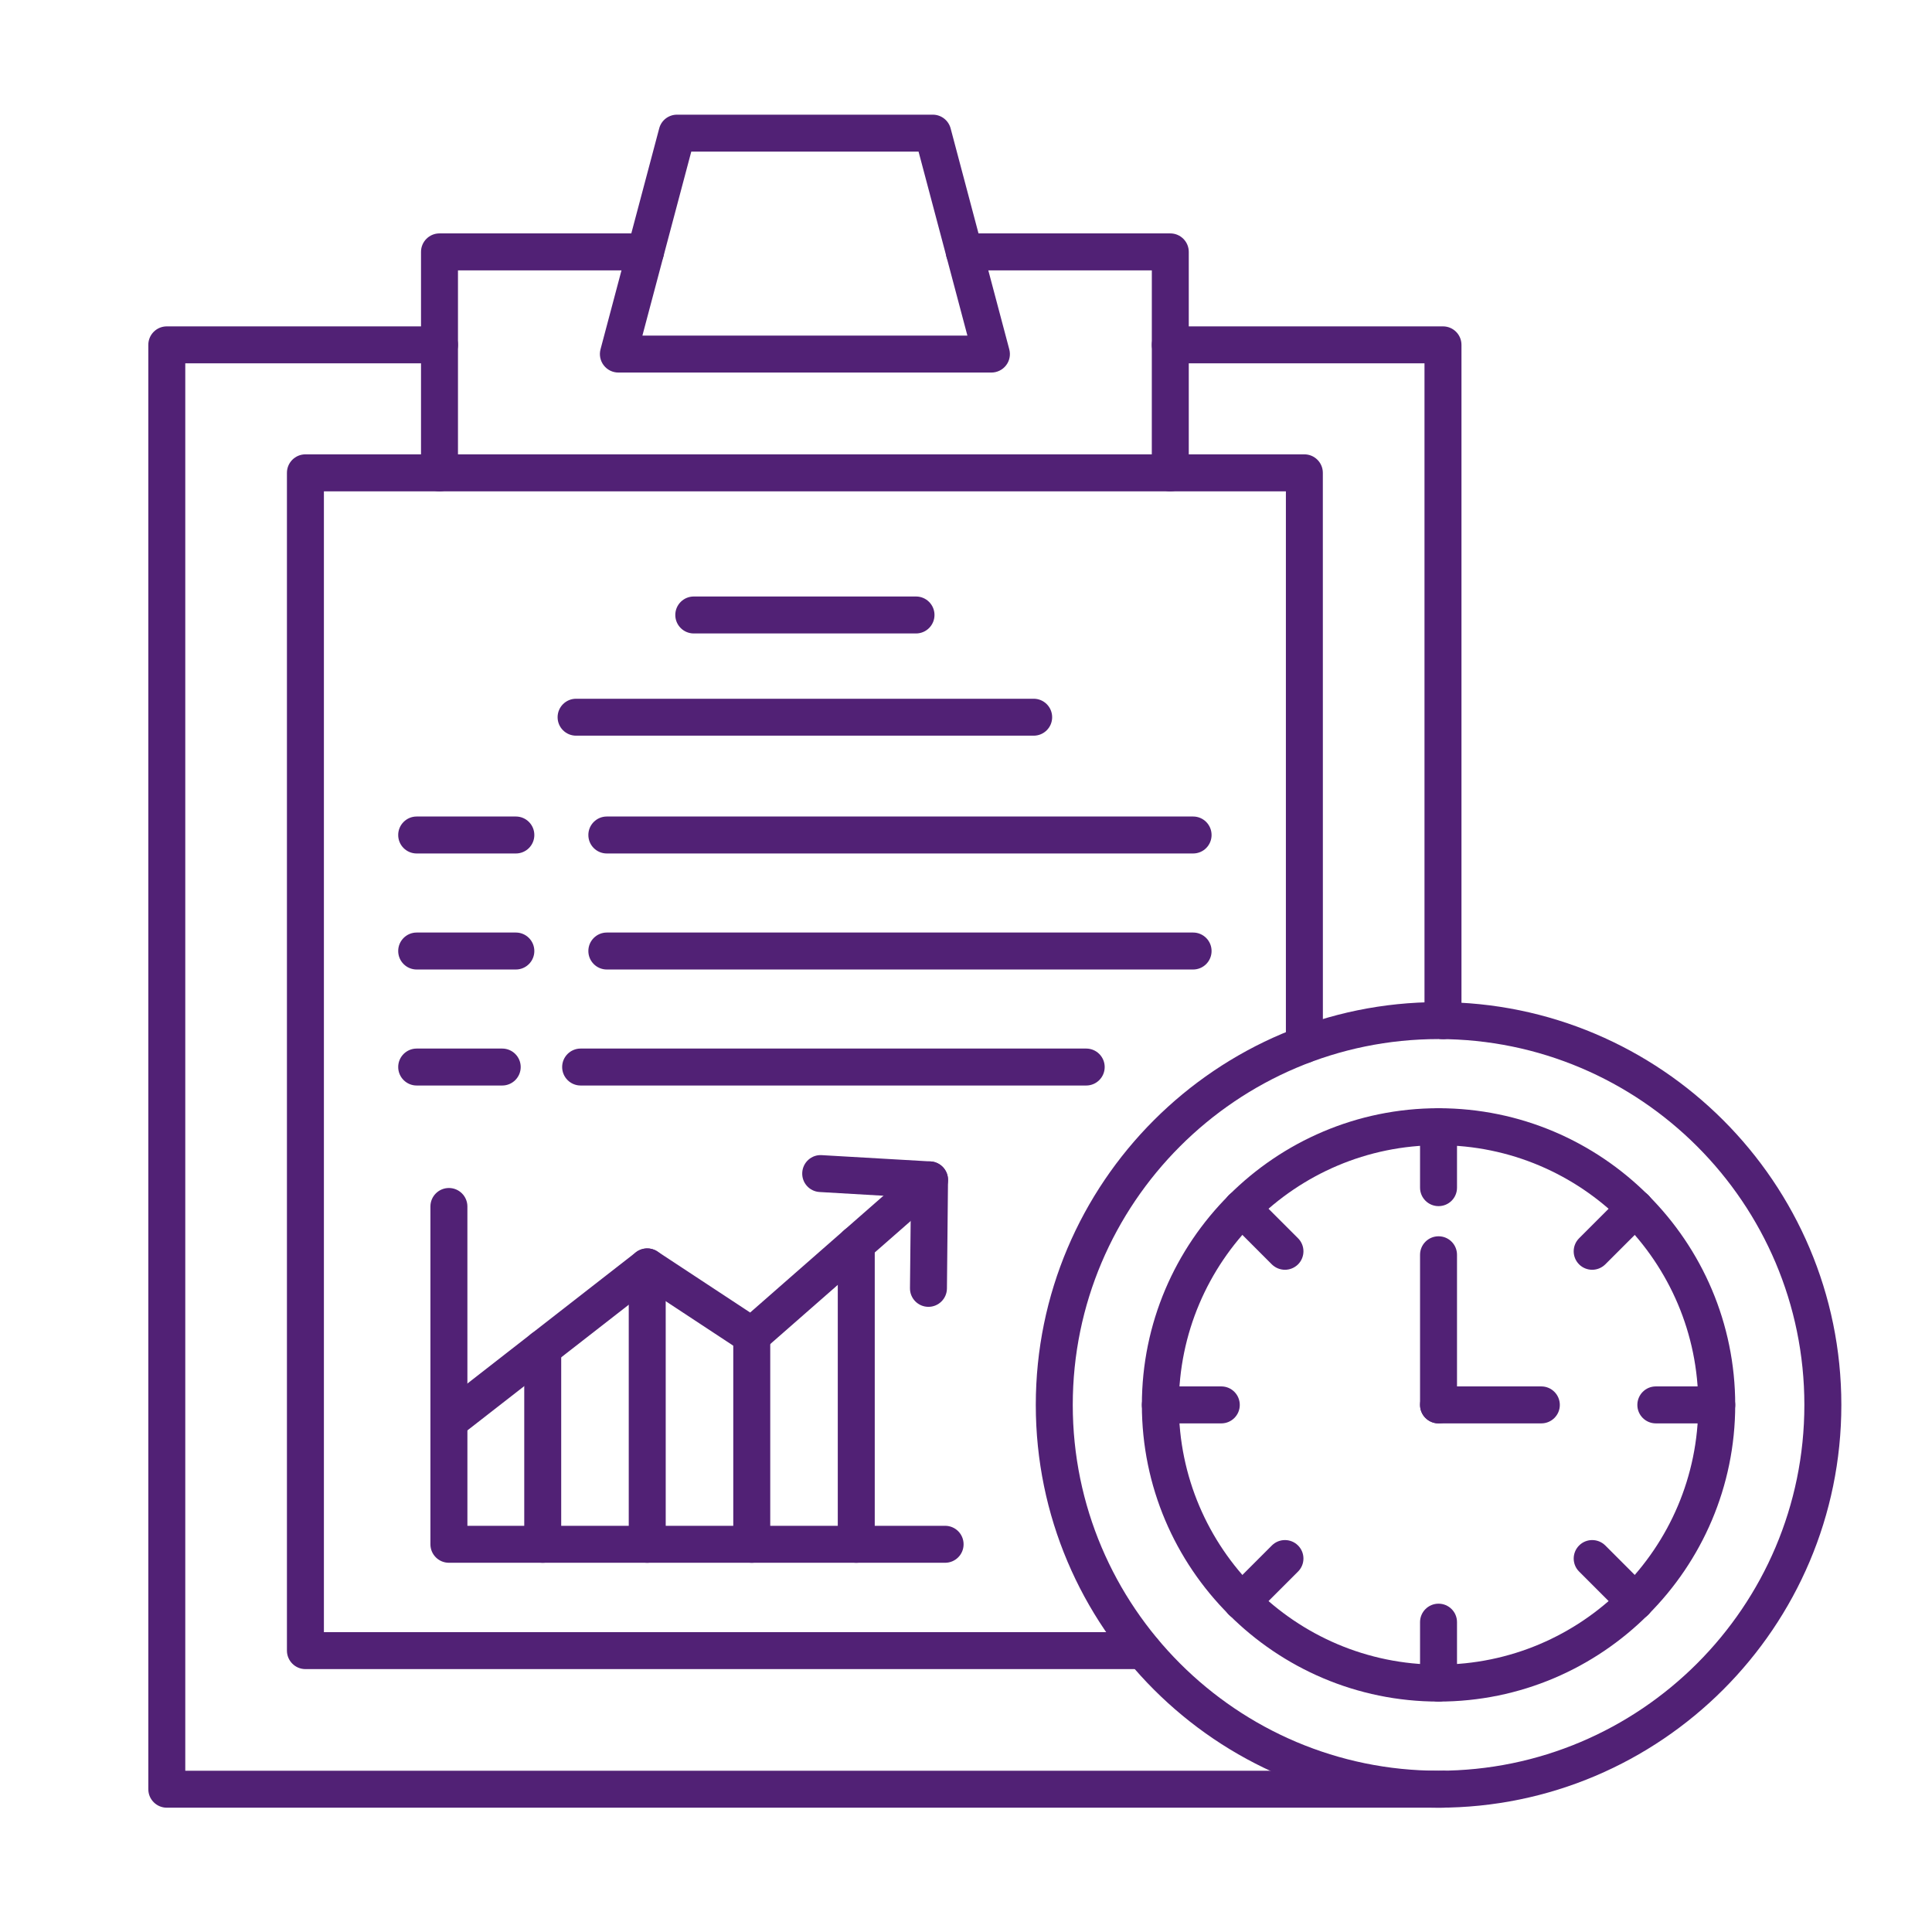
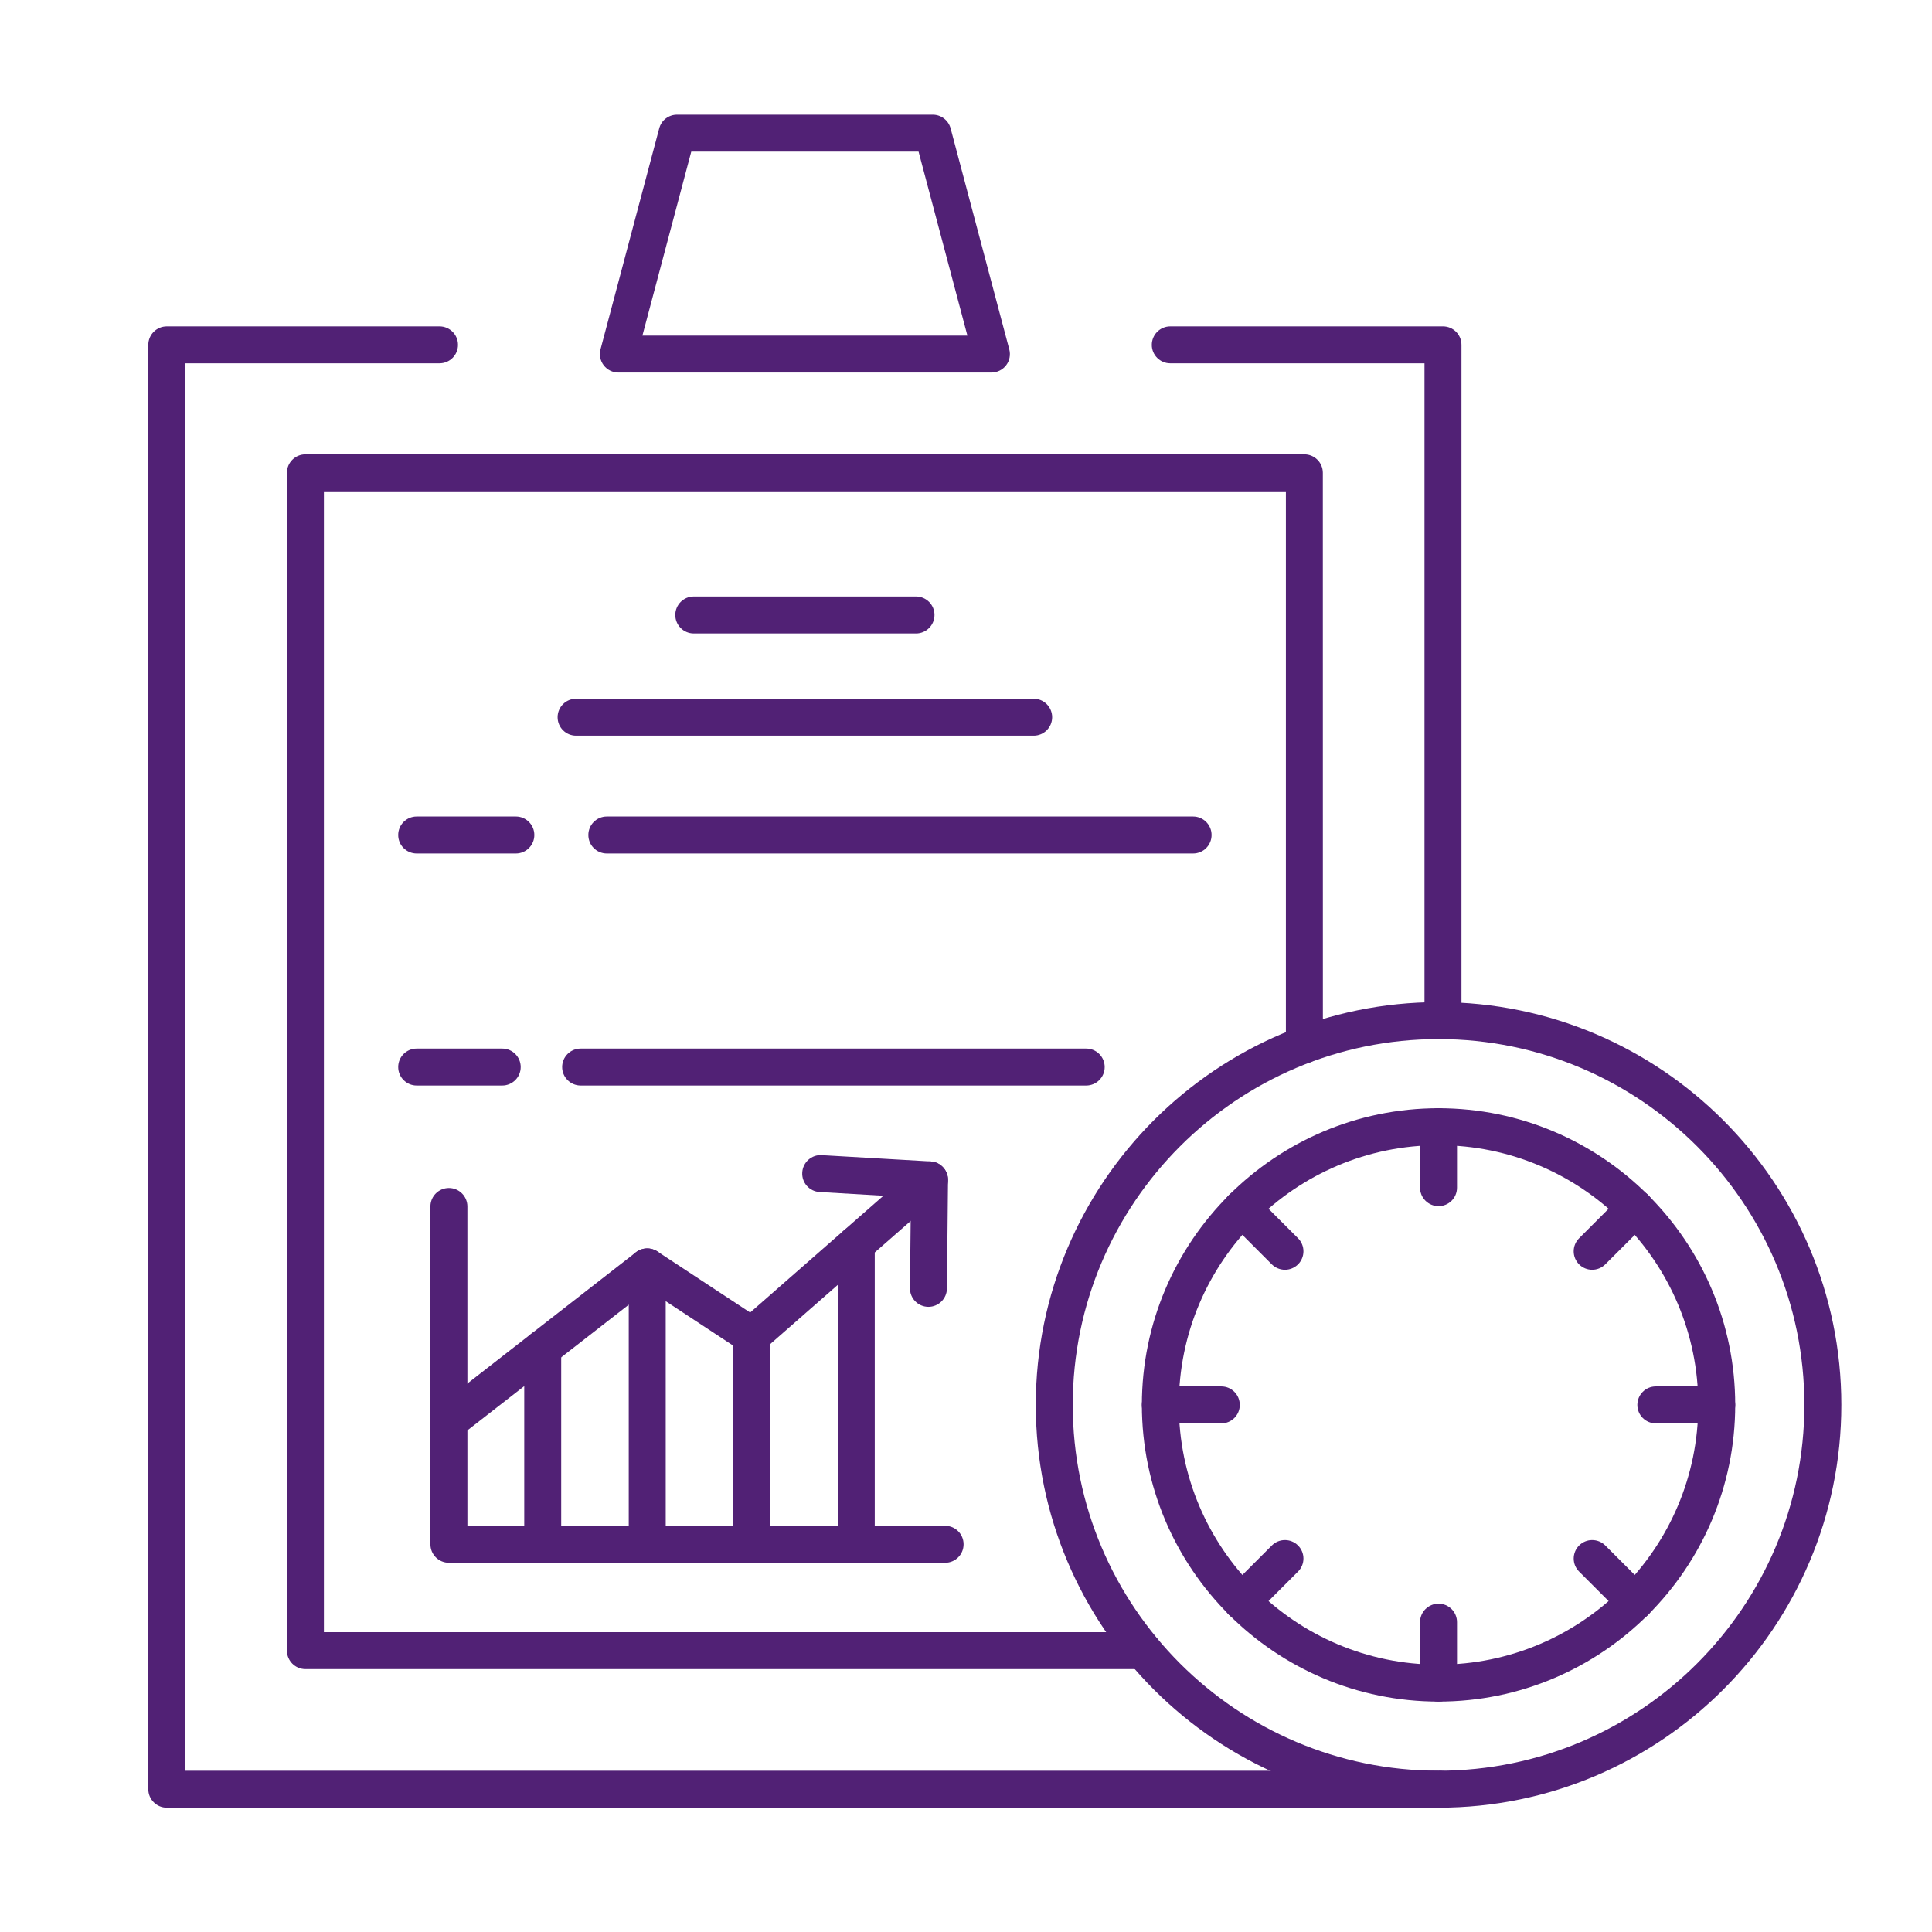
<svg xmlns="http://www.w3.org/2000/svg" version="1.1" x="0px" y="0px" width="130px" height="130px" viewBox="-9.98 -7.716 130 130" enable-background="new -9.98 -7.716 130 130" xml:space="preserve">
  <defs>
</defs>
  <path id="_381917944_1_" fill="#512175" d="M53.616,97.439h-33.39c-0.687,0-1.244-0.557-1.244-1.243V73.467  c0-0.688,0.557-1.245,1.244-1.245s1.244,0.557,1.244,1.245l0.001,21.485h32.145c0.686,0,1.242,0.553,1.242,1.244  C54.859,96.883,54.301,97.439,53.616,97.439z" />
  <path id="_381921400_1_" fill="#512175" d="M26.539,97.439c-0.688,0-1.244-0.557-1.244-1.243V83.01c0-0.688,0.556-1.246,1.244-1.246  c0.686,0,1.243,0.558,1.243,1.246v13.187C27.782,96.883,27.225,97.439,26.539,97.439L26.539,97.439z" />
  <path id="_381921328_1_" fill="#512175" d="M33.57,97.439c-0.686,0-1.243-0.557-1.243-1.243V77.529c0-0.687,0.557-1.241,1.243-1.241  c0.687,0,1.244,0.555,1.244,1.241l0.001,18.667C34.814,96.883,34.256,97.439,33.57,97.439L33.57,97.439z" />
  <path id="_384045816_1_" fill="#512175" d="M47.636,97.439c-0.687,0-1.244-0.557-1.244-1.243v-20.2c0-0.684,0.557-1.241,1.244-1.241  s1.244,0.558,1.244,1.241v20.2C48.879,96.883,48.322,97.439,47.636,97.439z" />
  <path id="_384048096_1_" fill="#512175" d="M40.604,97.439c-0.688,0-1.244-0.557-1.244-1.243V82.163  c0-0.688,0.554-1.246,1.244-1.246c0.687,0,1.244,0.558,1.244,1.246v14.033C41.848,96.883,41.291,97.439,40.604,97.439L40.604,97.439  z" />
  <path id="_384047904_1_" fill="#512175" d="M20.227,89.167c-0.37,0-0.735-0.165-0.982-0.481c-0.421-0.539-0.323-1.321,0.219-1.745  l13.342-10.392c0.422-0.329,1.003-0.352,1.449-0.056l6.241,4.109l11.252-9.861c0.516-0.452,1.302-0.403,1.754,0.116  c0.453,0.515,0.401,1.304-0.115,1.754L41.422,83.097c-0.419,0.367-1.036,0.412-1.502,0.104l-6.288-4.141l-12.642,9.846  C20.764,89.083,20.494,89.167,20.227,89.167z" />
  <path id="_384048576_1_" fill="#512175" d="M52.493,80.218c-0.004,0-0.01,0-0.012,0c-0.687-0.007-1.239-0.568-1.231-1.258  l0.063-6.11l-6.142-0.358c-0.688-0.038-1.211-0.627-1.169-1.313c0.039-0.687,0.632-1.215,1.313-1.168l7.324,0.423  c0.663,0.038,1.179,0.593,1.171,1.255l-0.073,7.299C53.729,79.671,53.171,80.218,52.493,80.218L52.493,80.218z" />
-   <path id="_384047928_1_" fill="#512175" d="M87.114,62.208c-0.686,0-1.243-0.56-1.243-1.245V16.73H68.767  c-0.687,0-1.245-0.555-1.245-1.241c0.002-0.689,0.559-1.244,1.245-1.244h18.348c0.687,0,1.244,0.555,1.244,1.244v45.474  C88.358,61.648,87.801,62.208,87.114,62.208L87.114,62.208z M87.114,113.92h-0.289c-0.005,0-0.009,0-0.014,0H1.245  c-0.688,0-1.245-0.558-1.245-1.243V15.489c0-0.689,0.557-1.244,1.244-1.244h18.349c0.687,0,1.244,0.555,1.244,1.244  c0,0.686-0.557,1.241-1.244,1.241H2.487v94.703h84.324h0.014h0.221c0.024-0.004,0.047-0.004,0.068-0.004  c0.687,0,1.244,0.557,1.244,1.241v0.007C88.358,113.362,87.801,113.92,87.114,113.92L87.114,113.92z" />
-   <path id="_384048480_1_" fill="#512175" d="M19.592,25.346c-0.686,0-1.243-0.557-1.243-1.246V9.233c0-0.687,0.557-1.244,1.243-1.244  h13.861c0.689,0,1.244,0.557,1.244,1.244c0,0.688-0.554,1.244-1.244,1.244H20.836V24.1C20.836,24.786,20.279,25.346,19.592,25.346z   M68.767,25.346c-0.688,0-1.245-0.557-1.245-1.246l0.002-13.623H54.905c-0.687,0-1.244-0.555-1.244-1.244  c0-0.687,0.557-1.244,1.244-1.244h13.861c0.687,0,1.244,0.557,1.244,1.244V24.1C70.011,24.786,69.453,25.346,68.767,25.346  L68.767,25.346z" />
+   <path id="_384047928_1_" fill="#512175" d="M87.114,62.208c-0.686,0-1.243-0.56-1.243-1.245V16.73H68.767  c-0.687,0-1.245-0.555-1.245-1.241c0.002-0.689,0.559-1.244,1.245-1.244h18.348c0.687,0,1.244,0.555,1.244,1.244v45.474  C88.358,61.648,87.801,62.208,87.114,62.208L87.114,62.208z M87.114,113.92h-0.289c-0.005,0-0.009,0-0.014,0H1.245  c-0.688,0-1.245-0.558-1.245-1.243V15.489c0-0.689,0.557-1.244,1.244-1.244h18.349c0.687,0,1.244,0.555,1.244,1.244  c0,0.686-0.557,1.241-1.244,1.241H2.487v94.703h84.324h0.014c0.024-0.004,0.047-0.004,0.068-0.004  c0.687,0,1.244,0.557,1.244,1.241v0.007C88.358,113.362,87.801,113.92,87.114,113.92L87.114,113.92z" />
  <path id="_384048000_1_" fill="#512175" d="M33.246,14.865h21.868L51.828,2.487H36.534L33.246,14.865z M56.729,17.352H31.629  c-0.386,0-0.751-0.181-0.985-0.486c-0.235-0.305-0.315-0.704-0.217-1.076l3.949-14.865C34.518,0.376,35.013,0,35.575,0h17.209  c0.563,0,1.056,0.376,1.202,0.925l3.946,14.865c0.1,0.372,0.021,0.771-0.215,1.076S57.116,17.352,56.729,17.352z" />
  <path id="_384048312_1_" fill="#512175" d="M66.935,104.594H10.571c-0.687,0-1.244-0.558-1.244-1.246V24.1  c0-0.687,0.556-1.244,1.244-1.244h67.217c0.687,0,1.243,0.557,1.243,1.244l0.003,38.48c0,0.685-0.56,1.241-1.246,1.241  s-1.243-0.557-1.243-1.241V25.346h-64.73v76.761h55.12c0.687,0,1.244,0.555,1.244,1.241  C68.179,104.036,67.621,104.594,66.935,104.594L66.935,104.594z" />
  <path id="_384047952_1_" fill="#512175" d="M51.657,34.908H36.702c-0.686,0-1.243-0.557-1.243-1.244  c0-0.686,0.556-1.243,1.243-1.243h14.955c0.686,0,1.243,0.557,1.243,1.243C52.9,34.351,52.343,34.908,51.657,34.908z" />
  <path id="_384048408_1_" fill="#512175" d="M59.574,41.786h-30.79c-0.687,0-1.244-0.555-1.244-1.241  c0-0.689,0.557-1.244,1.244-1.244h30.79c0.687,0,1.243,0.555,1.243,1.244C60.817,41.231,60.261,41.786,59.574,41.786z" />
  <path id="_384048432_1_" fill="#512175" d="M70.3,49.713H30.853c-0.687,0-1.244-0.553-1.244-1.244c0-0.687,0.557-1.244,1.244-1.244  H70.3c0.689,0,1.244,0.557,1.244,1.244C71.544,49.16,70.989,49.713,70.3,49.713z" />
  <path id="_384047064_1_" fill="#512175" d="M24.73,49.713h-6.672c-0.687,0-1.244-0.553-1.244-1.244c0-0.687,0.557-1.244,1.244-1.244  h6.672c0.687,0,1.244,0.557,1.244,1.244C25.974,49.16,25.416,49.713,24.73,49.713z" />
-   <path id="_384047712_1_" fill="#512175" d="M70.3,57.52H30.853c-0.687,0-1.244-0.557-1.244-1.244s0.557-1.244,1.244-1.244H70.3  c0.689,0,1.244,0.557,1.244,1.244S70.989,57.52,70.3,57.52z" />
-   <path id="_384047136_1_" fill="#512175" d="M24.73,57.52h-6.672c-0.687,0-1.244-0.557-1.244-1.244s0.557-1.244,1.244-1.244h6.672  c0.687,0,1.244,0.557,1.244,1.244S25.416,57.52,24.73,57.52z" />
  <path id="_384047112_1_" fill="#512175" d="M63.108,65.326H29.091c-0.687,0-1.245-0.558-1.245-1.244  c0-0.686,0.557-1.243,1.243-1.243h34.019c0.687,0,1.244,0.558,1.244,1.243C64.353,64.769,63.795,65.326,63.108,65.326z" />
  <path id="_384047472_1_" fill="#512175" d="M23.813,65.326h-5.755c-0.687,0-1.244-0.558-1.244-1.244  c0-0.686,0.557-1.243,1.244-1.243h5.755c0.687,0,1.244,0.558,1.244,1.243C25.057,64.769,24.499,65.326,23.813,65.326z" />
  <path id="_384047232_1_" fill="#512175" d="M86.816,62.201c-13.57,0-24.612,11.043-24.612,24.617  c0,13.572,11.042,24.614,24.612,24.614c13.574,0,24.616-11.042,24.616-24.614C111.433,73.244,100.391,62.201,86.816,62.201  L86.816,62.201z M86.816,113.92c-14.943,0-27.1-12.159-27.1-27.102c0-14.947,12.156-27.104,27.1-27.104  c14.949,0,27.104,12.156,27.104,27.104C113.92,101.761,101.763,113.92,86.816,113.92L86.816,113.92z" />
  <path id="_384047760_1_" fill="#512175" d="M86.816,69.342c-9.635,0-17.475,7.838-17.475,17.477c0,9.634,7.84,17.475,17.475,17.475  c9.641,0,17.477-7.841,17.477-17.475C104.293,77.18,96.455,69.342,86.816,69.342L86.816,69.342z M86.816,106.779  c-11.005,0-19.962-8.954-19.962-19.961c0-11.009,8.957-19.964,19.962-19.964c11.009,0,19.963,8.955,19.963,19.964  C106.779,97.825,97.825,106.779,86.816,106.779L86.816,106.779z" />
  <path id="_384047808_1_" fill="#512175" d="M86.816,73.442c-0.687,0-1.244-0.557-1.244-1.243v-4.104  c0-0.684,0.558-1.241,1.244-1.241c0.69,0,1.243,0.558,1.243,1.241v4.104C88.06,72.886,87.507,73.442,86.816,73.442z" />
  <path id="_384047400_1_" fill="#512175" d="M97.154,77.724c-0.318,0-0.638-0.123-0.878-0.361c-0.488-0.488-0.488-1.276,0-1.761  l2.899-2.899c0.485-0.487,1.272-0.487,1.761,0c0.481,0.484,0.481,1.272,0,1.759l-2.901,2.899  C97.792,77.601,97.473,77.724,97.154,77.724L97.154,77.724z" />
  <path id="_384047280_1_" fill="#512175" d="M105.536,88.06h-4.099c-0.688,0-1.243-0.557-1.243-1.241  c0-0.688,0.555-1.246,1.241-1.246h4.101c0.69,0,1.243,0.558,1.243,1.246C106.779,87.503,106.225,88.06,105.536,88.06L105.536,88.06z  " />
  <path id="_384047568_1_" fill="#512175" d="M100.054,101.297c-0.318,0-0.635-0.12-0.878-0.365l-2.899-2.899  c-0.488-0.483-0.488-1.272,0-1.758c0.483-0.484,1.272-0.484,1.759,0l2.898,2.899c0.484,0.485,0.484,1.272,0,1.758  C100.691,101.177,100.372,101.297,100.054,101.297z" />
  <path id="_384046920_1_" fill="#512175" d="M86.816,106.779c-0.687,0-1.244-0.557-1.244-1.243v-4.103  c0-0.685,0.558-1.241,1.244-1.241c0.69,0,1.243,0.557,1.243,1.241v4.103C88.06,106.223,87.507,106.779,86.816,106.779z" />
  <path id="_384046728_1_" fill="#512175" d="M73.583,101.297c-0.318,0-0.638-0.12-0.881-0.365c-0.483-0.485-0.483-1.272,0-1.758  l2.899-2.899c0.486-0.484,1.275-0.484,1.759,0c0.488,0.485,0.488,1.274,0,1.758l-2.899,2.899  C74.218,101.177,73.899,101.297,73.583,101.297L73.583,101.297z" />
  <path id="_384046872_1_" fill="#512175" d="M72.201,88.06h-4.103c-0.687,0-1.244-0.557-1.244-1.241c0-0.688,0.558-1.246,1.244-1.246  h4.103c0.687,0,1.241,0.558,1.241,1.246C73.442,87.503,72.888,88.06,72.201,88.06L72.201,88.06z" />
  <path id="_384046296_1_" fill="#512175" d="M76.482,77.724c-0.319,0-0.638-0.123-0.881-0.361l-2.899-2.901  c-0.483-0.486-0.483-1.274,0-1.759c0.488-0.487,1.272-0.487,1.759,0l2.899,2.899c0.488,0.484,0.488,1.272,0,1.761  C77.117,77.601,76.801,77.724,76.482,77.724z" />
-   <path id="_384046968_1_" fill="#512175" d="M93.733,88.06h-6.917c-0.687,0-1.244-0.557-1.244-1.241c0-0.688,0.558-1.246,1.244-1.246  h6.917c0.687,0,1.244,0.558,1.244,1.246C94.978,87.503,94.42,88.06,93.733,88.06z" />
-   <path id="_384046608_1_" fill="#512175" d="M86.816,88.06c-0.687,0-1.244-0.557-1.244-1.241V76.714c0-0.687,0.558-1.243,1.244-1.243  c0.69,0,1.243,0.557,1.243,1.245v10.103C88.06,87.503,87.507,88.06,86.816,88.06L86.816,88.06z" />
</svg>